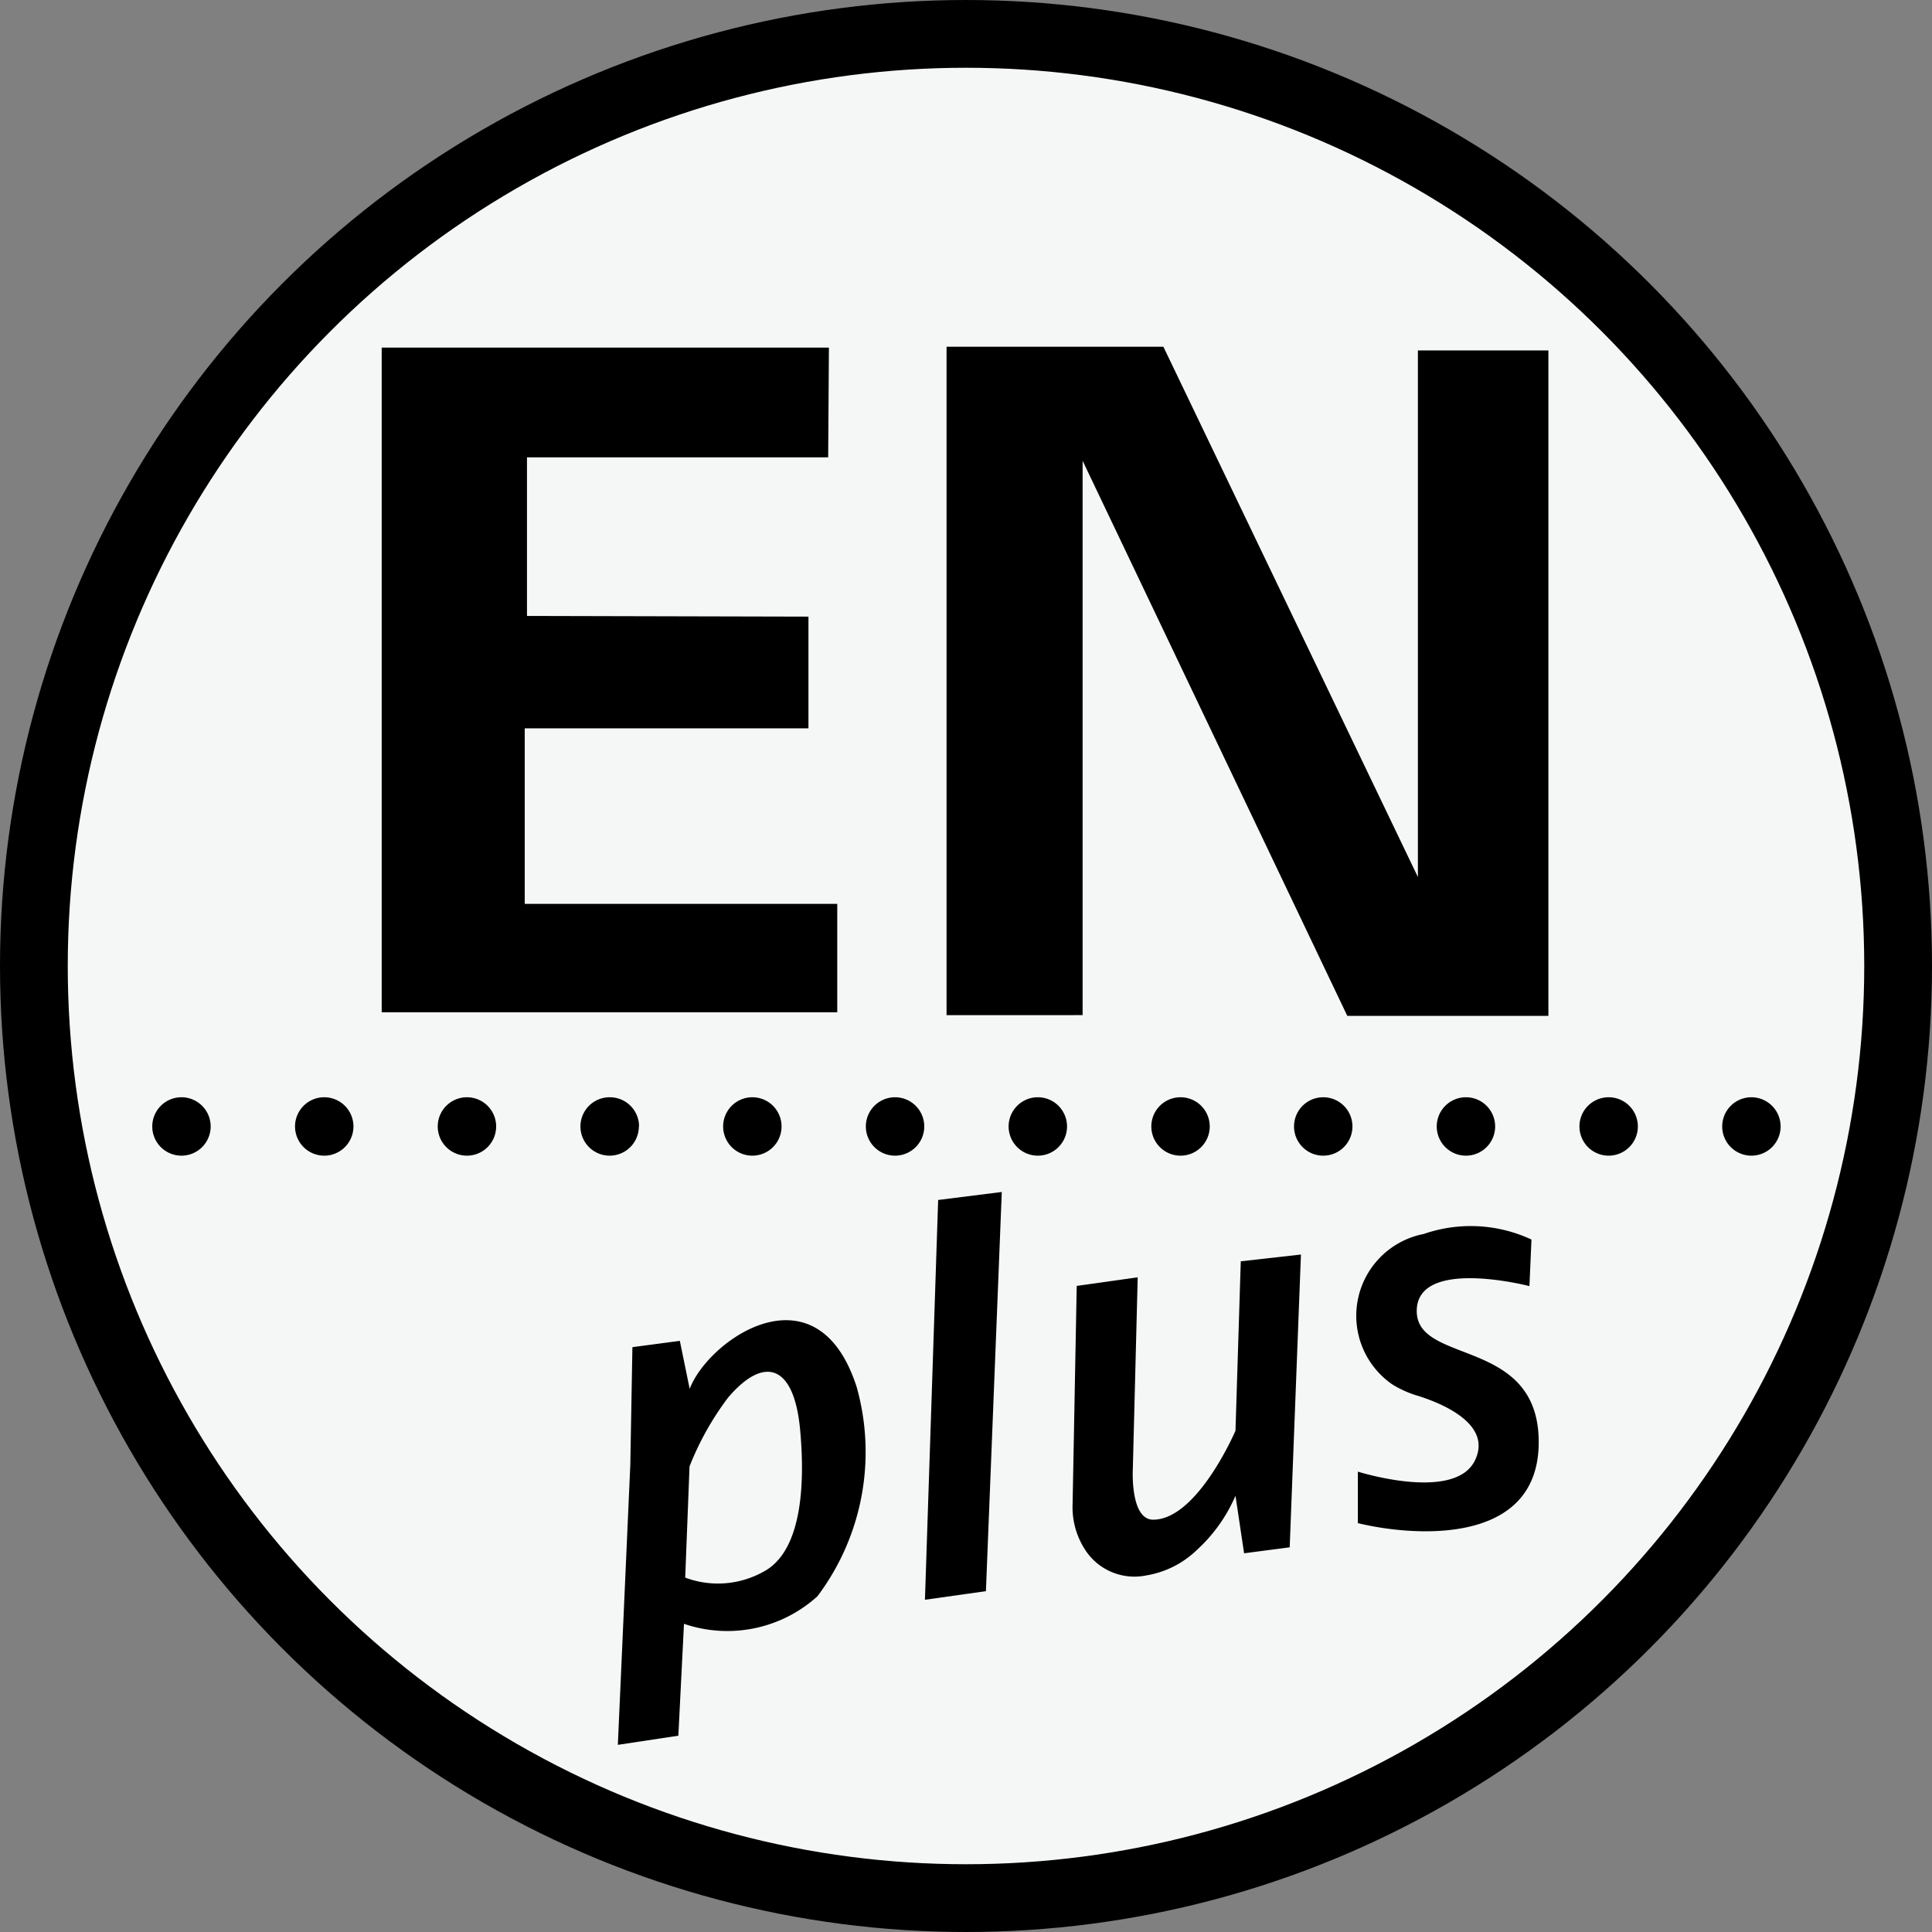
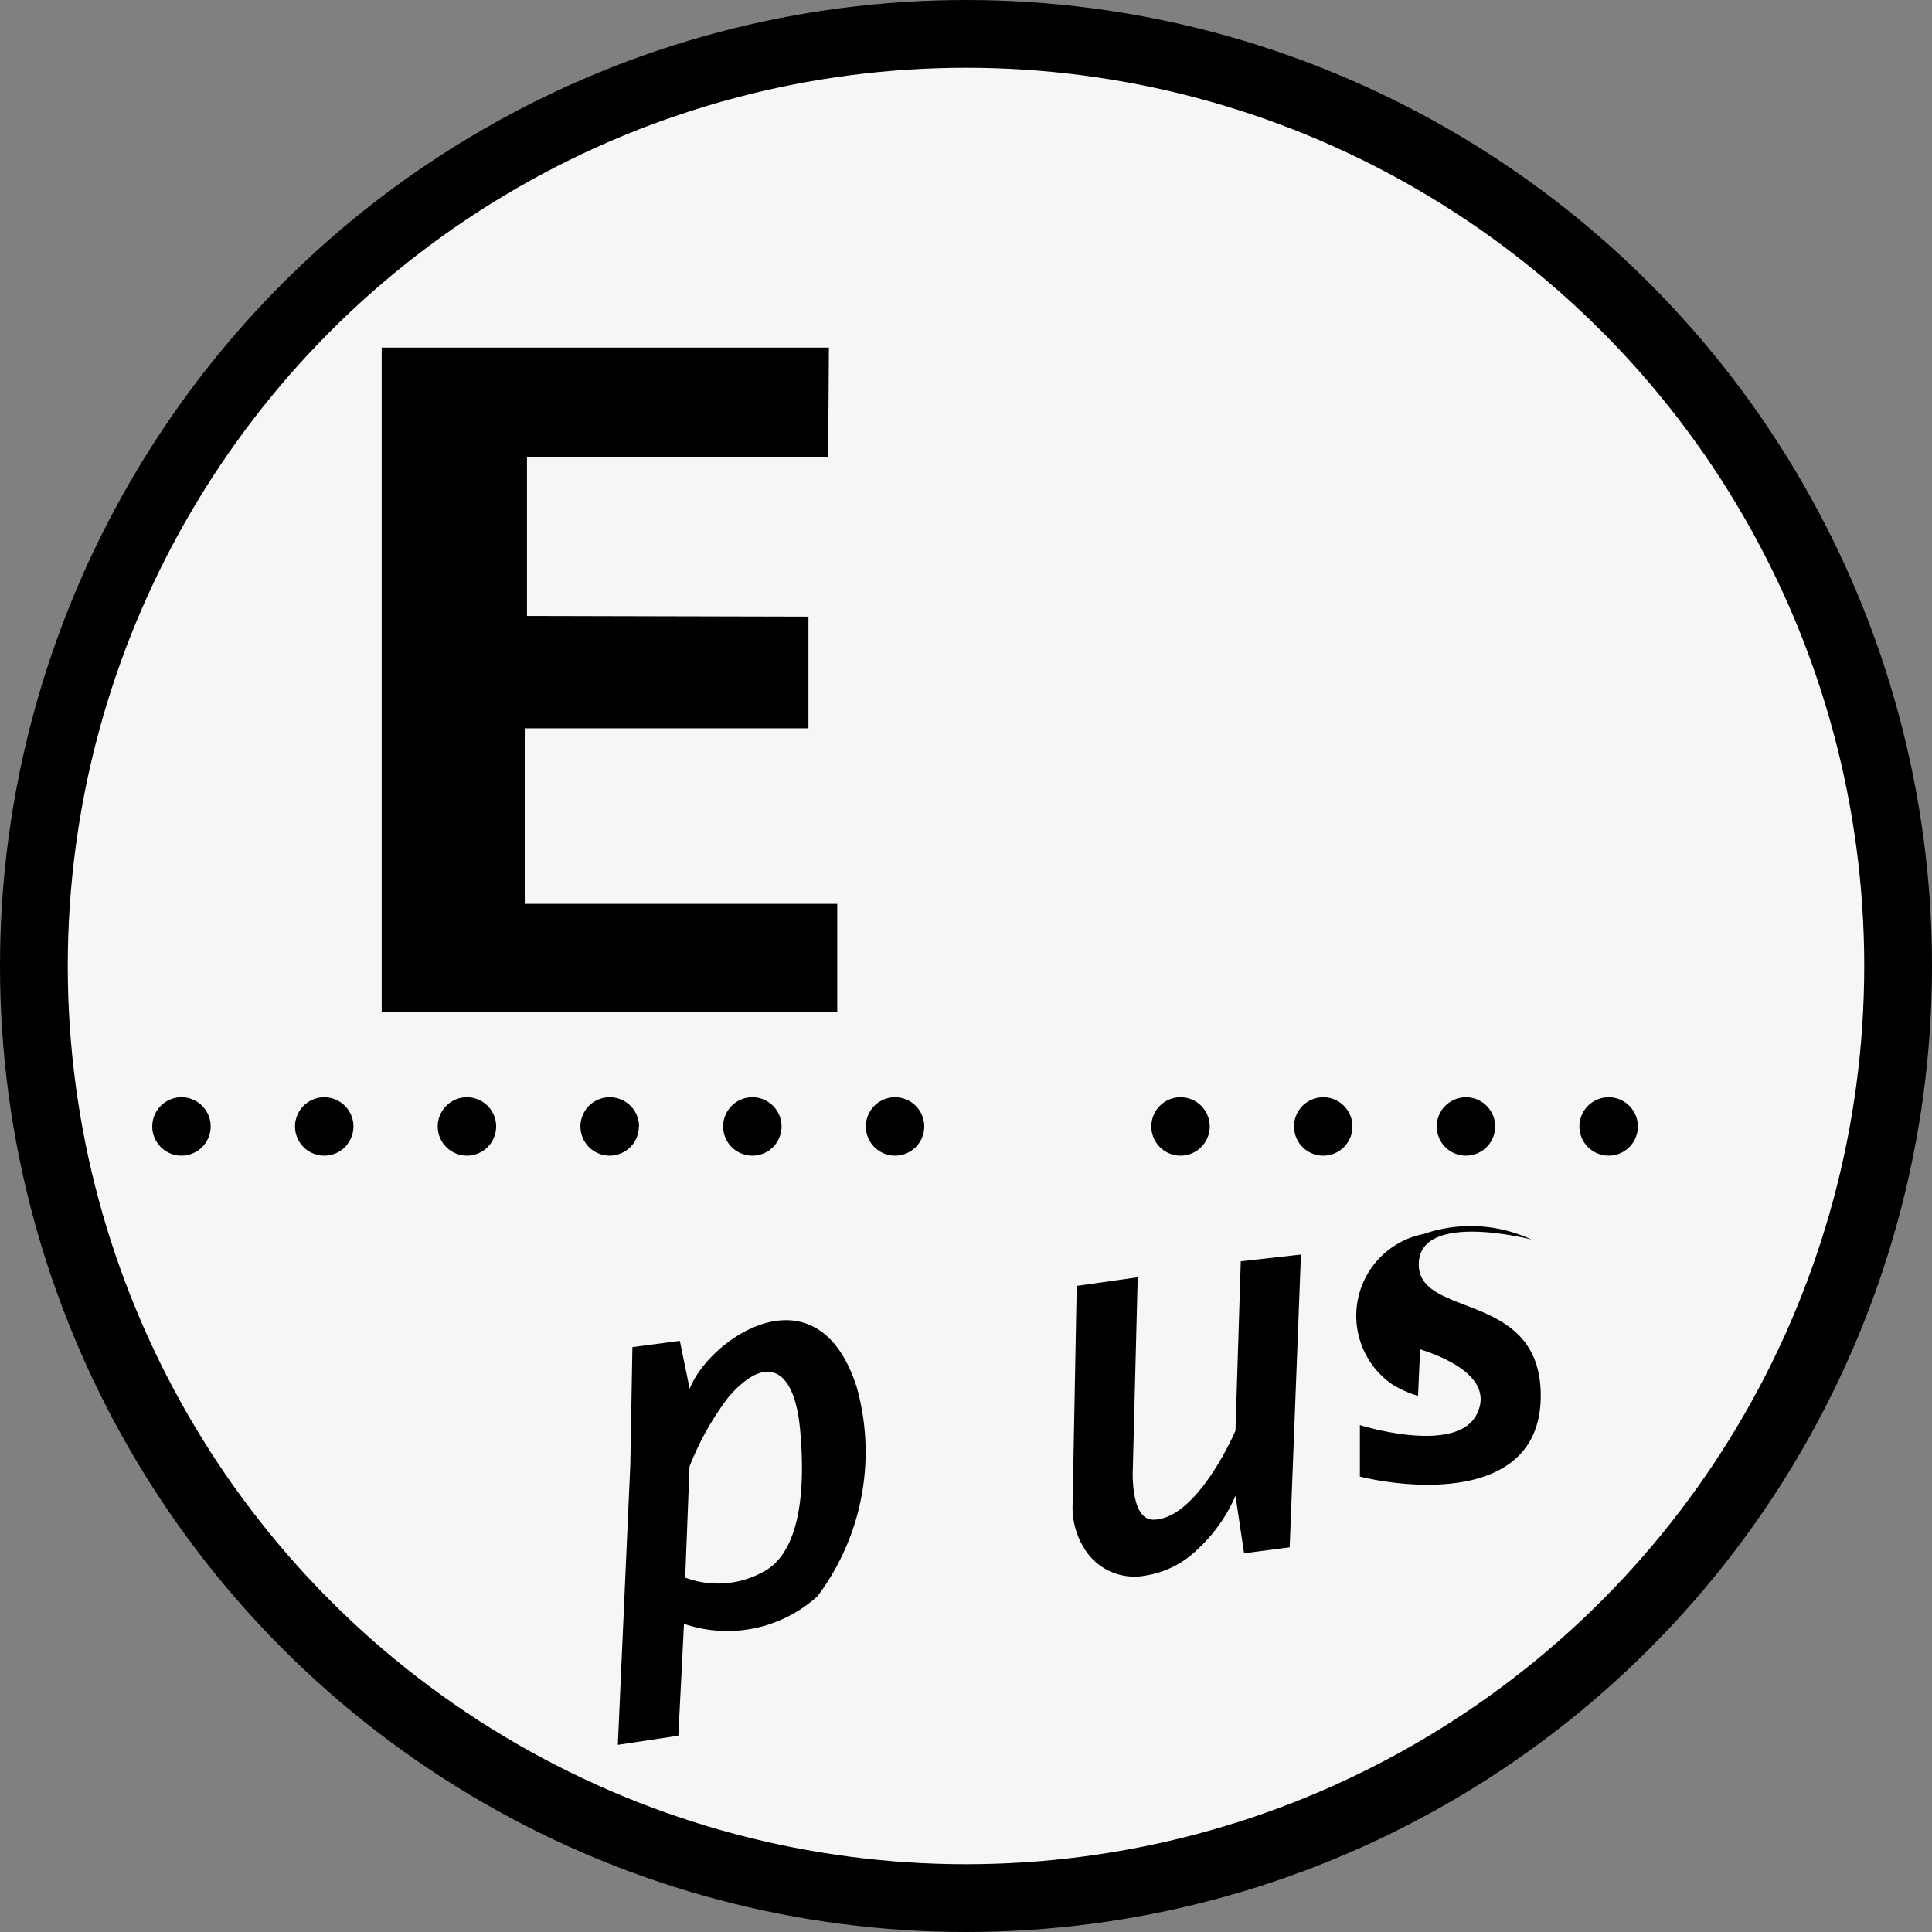
<svg xmlns="http://www.w3.org/2000/svg" width="28.512" height="28.512" viewBox="0 0 28.512 28.512">
  <rect x="0" y="0" width="28.512" height="28.512" fill="#808080" stroke="none" />
  <defs>
    <clipPath id="clip-path">
      <rect id="Rechteck_409" data-name="Rechteck 409" width="28.512" height="28.512" transform="translate(0 0)" fill="none" />
    </clipPath>
  </defs>
  <g id="Gruppe_867" data-name="Gruppe 867" transform="translate(0 0)">
    <g id="Gruppe_866" data-name="Gruppe 866" clip-path="url(#clip-path)">
      <path id="Pfad_2866" data-name="Pfad 2866" d="M28.012,14.256A13.756,13.756,0,1,1,14.256.5,13.756,13.756,0,0,1,28.012,14.256" fill="#f5f7f7" />
      <circle id="Ellipse_19" data-name="Ellipse 19" cx="13.756" cy="13.756" r="13.756" transform="translate(0.5 0.5)" fill="none" stroke="#000" stroke-linejoin="round" stroke-width="1" />
      <path id="Pfad_2867" data-name="Pfad 2867" d="M12.233,5.13h-6.6v9.809h6.723v-1.6H7.744v-2.59h4.187V9.1L7.777,9.09V6.749h4.445Z" />
-       <path id="Pfad_2868" data-name="Pfad 2868" d="M13.969,5.117h3.2l3.756,7.826V5.172h1.926v9.82H19.883L15.977,6.8v8.181H13.969Z" />
      <path id="Pfad_2869" data-name="Pfad 2869" d="M12.642,20.467c-.584-1.809-2.18-.709-2.464.029l-.145-.708-.7.093-.031,1.735L9.118,25.75l.893-.135.083-1.651a1.98,1.98,0,0,0,1.97-.407,3.545,3.545,0,0,0,.578-3.09M11.276,23.19a1.38,1.38,0,0,1-1.164.092l.064-1.641a4.293,4.293,0,0,1,.57-1.017c.53-.621.972-.492,1.062.476.082.889,0,1.8-.532,2.09" />
-       <path id="Pfad_2870" data-name="Pfad 2870" d="M13.845,17.709l-.195,5.9.9-.127.234-5.891Z" />
      <path id="Pfad_2871" data-name="Pfad 2871" d="M16.79,18.85l-.9.127L15.829,22.2a1.149,1.149,0,0,0,.21.708.866.866,0,0,0,.876.342,1.4,1.4,0,0,0,.748-.376,2.325,2.325,0,0,0,.57-.8l.127.849.673-.088.166-4.321-.888.1-.078,2.5s-.562,1.313-1.215,1.313c-.342,0-.3-.748-.3-.748Z" />
-       <path id="Pfad_2872" data-name="Pfad 2872" d="M20.927,20.6a1.551,1.551,0,0,1-.381-.17,1.23,1.23,0,0,1,.464-2.219,2.12,2.12,0,0,1,1.591.082l-.03.687s-1.663-.432-1.663.368,1.8.38,1.8,1.935-1.889,1.385-2.669,1.195v-.76s1.42.449,1.725-.16c.272-.545-.5-.852-.836-.958" />
+       <path id="Pfad_2872" data-name="Pfad 2872" d="M20.927,20.6a1.551,1.551,0,0,1-.381-.17,1.23,1.23,0,0,1,.464-2.219,2.12,2.12,0,0,1,1.591.082s-1.663-.432-1.663.368,1.8.38,1.8,1.935-1.889,1.385-2.669,1.195v-.76s1.42.449,1.725-.16c.272-.545-.5-.852-.836-.958" />
      <path id="Pfad_2873" data-name="Pfad 2873" d="M3.109,16.624a.431.431,0,1,1-.431-.431.431.431,0,0,1,.431.431" />
      <path id="Pfad_2874" data-name="Pfad 2874" d="M5.216,16.624a.431.431,0,1,1-.431-.431.431.431,0,0,1,.431.431" />
      <path id="Pfad_2875" data-name="Pfad 2875" d="M7.322,16.624a.431.431,0,1,1-.431-.431.431.431,0,0,1,.431.431" />
      <path id="Pfad_2876" data-name="Pfad 2876" d="M9.428,16.624A.431.431,0,1,1,9,16.193a.431.431,0,0,1,.431.431" />
      <path id="Pfad_2877" data-name="Pfad 2877" d="M11.534,16.624a.431.431,0,1,1-.431-.431.431.431,0,0,1,.431.431" />
      <path id="Pfad_2878" data-name="Pfad 2878" d="M13.64,16.624a.431.431,0,1,1-.431-.431.431.431,0,0,1,.431.431" />
-       <path id="Pfad_2879" data-name="Pfad 2879" d="M15.747,16.624a.431.431,0,1,1-.431-.431.431.431,0,0,1,.431.431" />
      <path id="Pfad_2880" data-name="Pfad 2880" d="M17.853,16.624a.431.431,0,1,1-.431-.431.431.431,0,0,1,.431.431" />
      <path id="Pfad_2881" data-name="Pfad 2881" d="M19.959,16.624a.431.431,0,1,1-.431-.431.431.431,0,0,1,.431.431" />
      <path id="Pfad_2882" data-name="Pfad 2882" d="M22.065,16.624a.431.431,0,1,1-.431-.431.431.431,0,0,1,.431.431" />
      <path id="Pfad_2883" data-name="Pfad 2883" d="M24.171,16.624a.431.431,0,1,1-.431-.431.431.431,0,0,1,.431.431" />
-       <path id="Pfad_2884" data-name="Pfad 2884" d="M26.278,16.624a.431.431,0,1,1-.431-.431.432.432,0,0,1,.431.431" />
    </g>
  </g>
</svg>